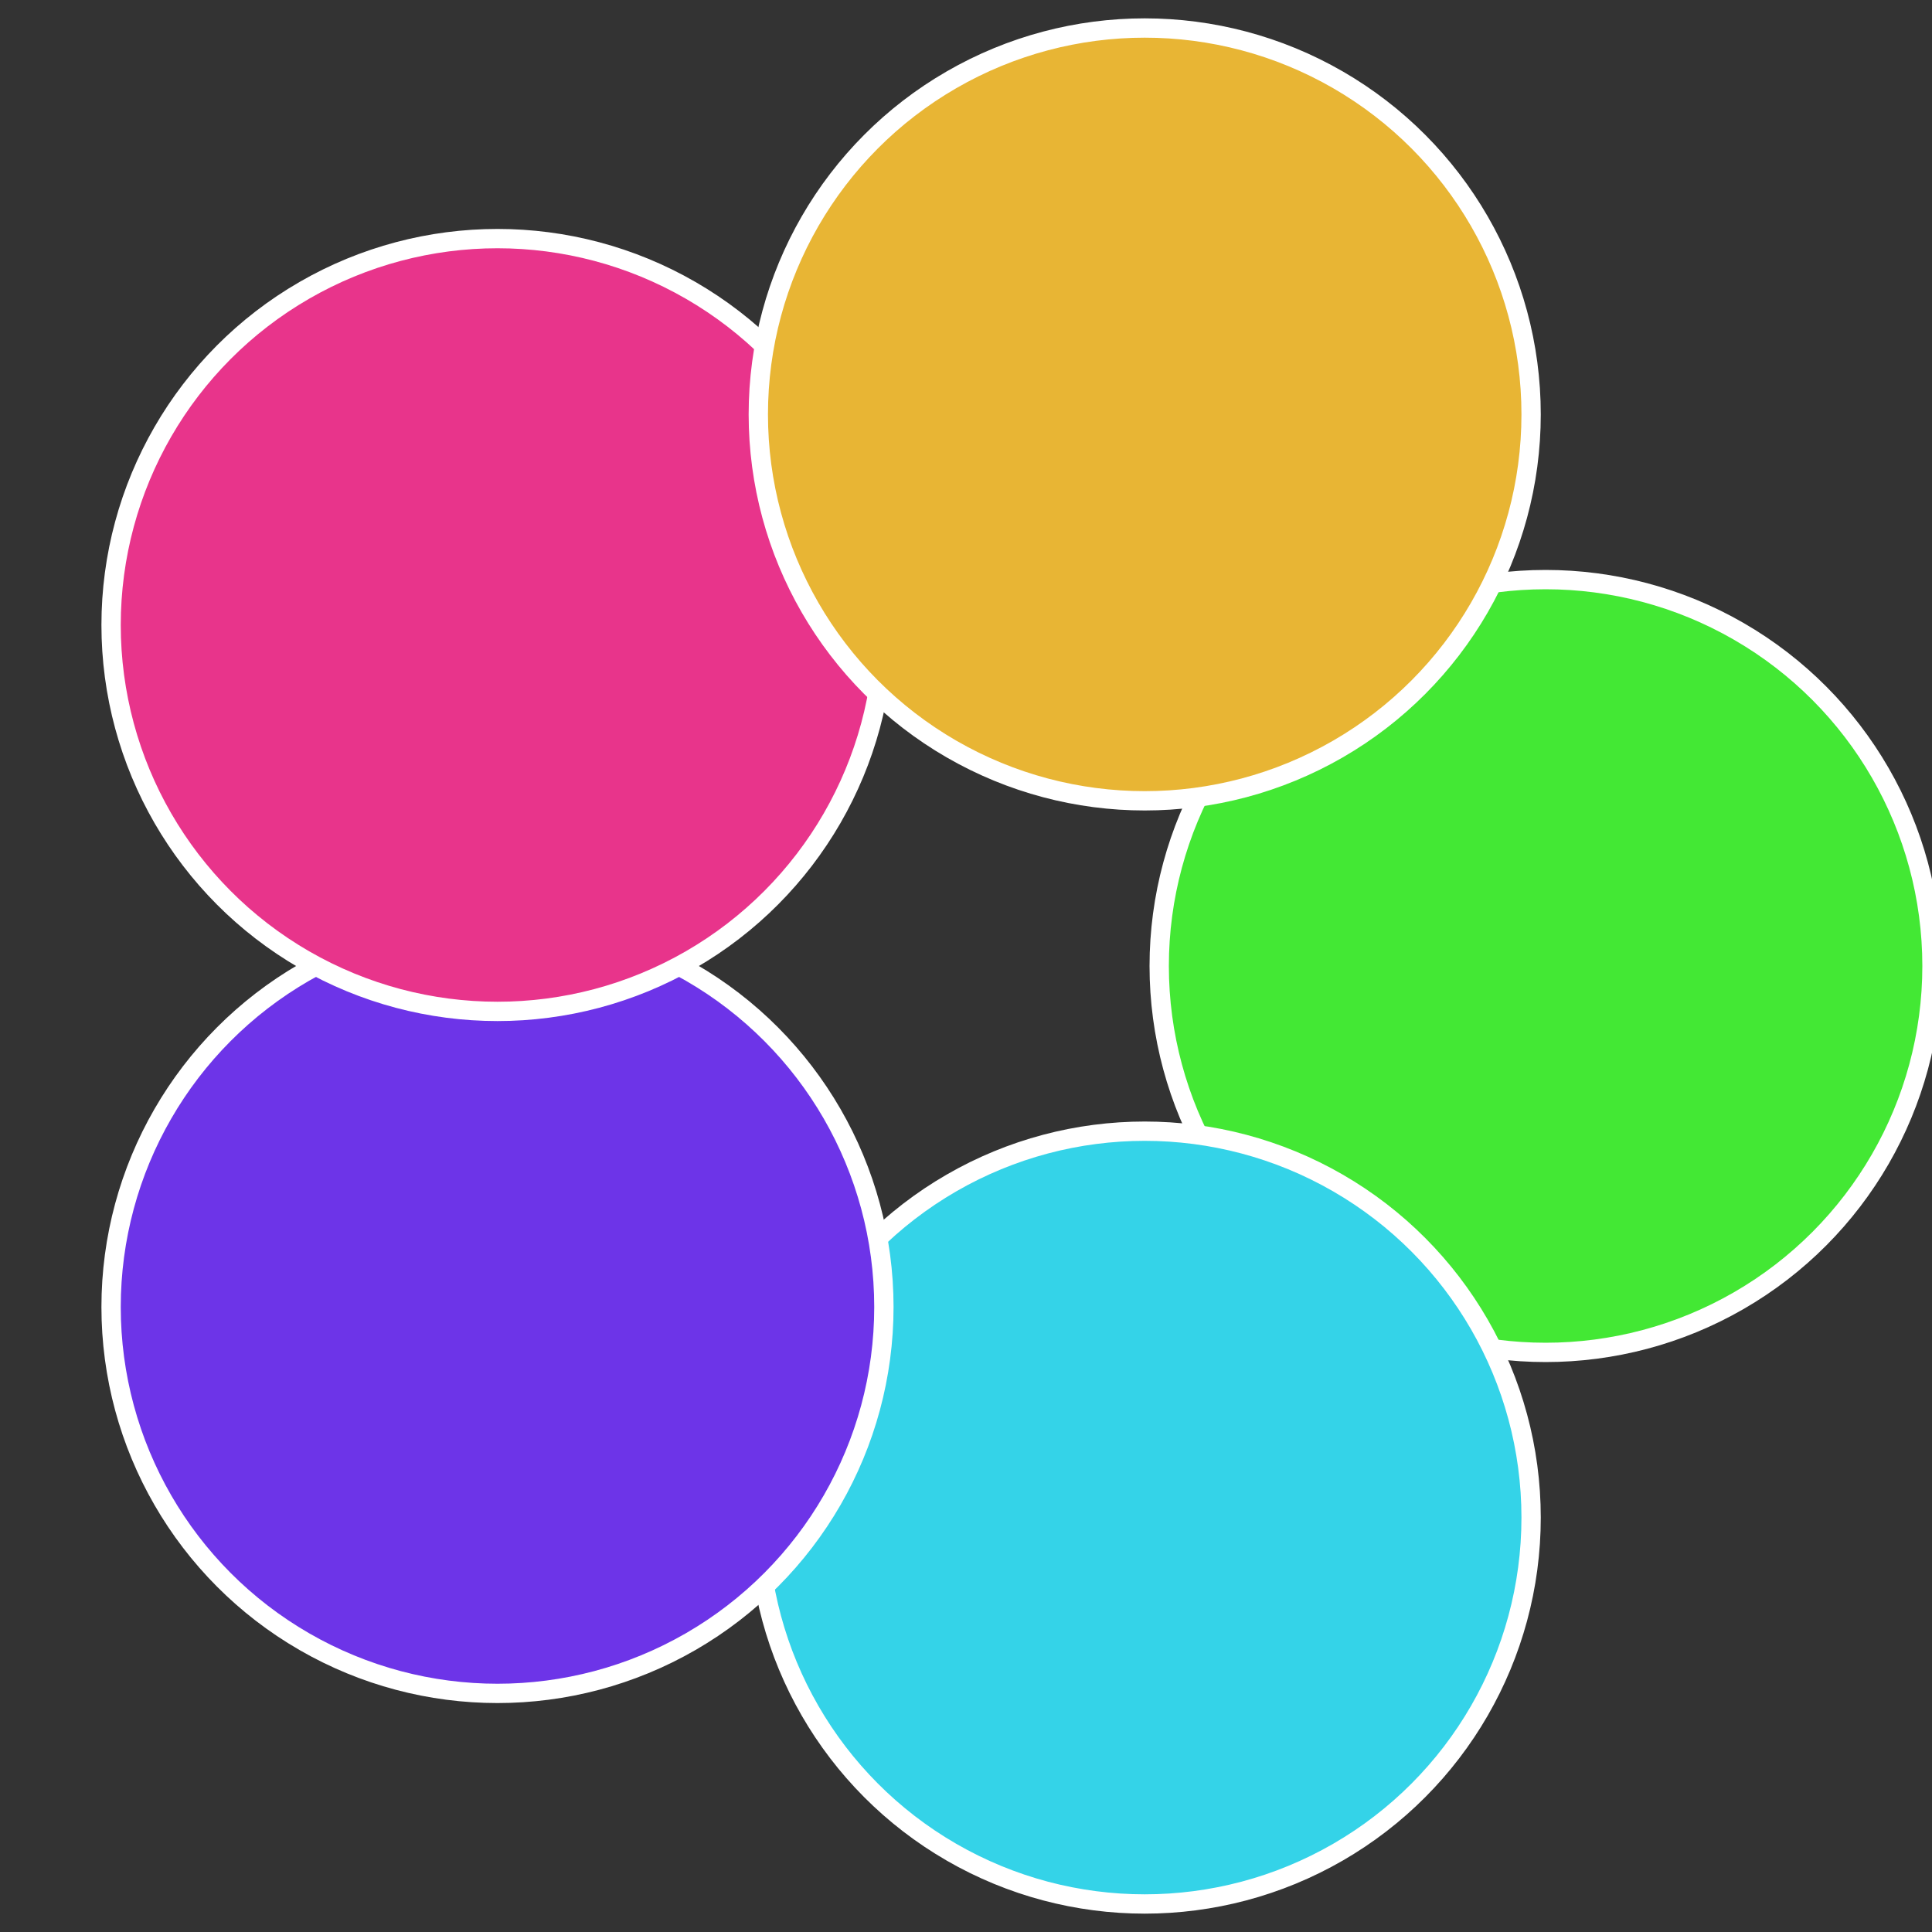
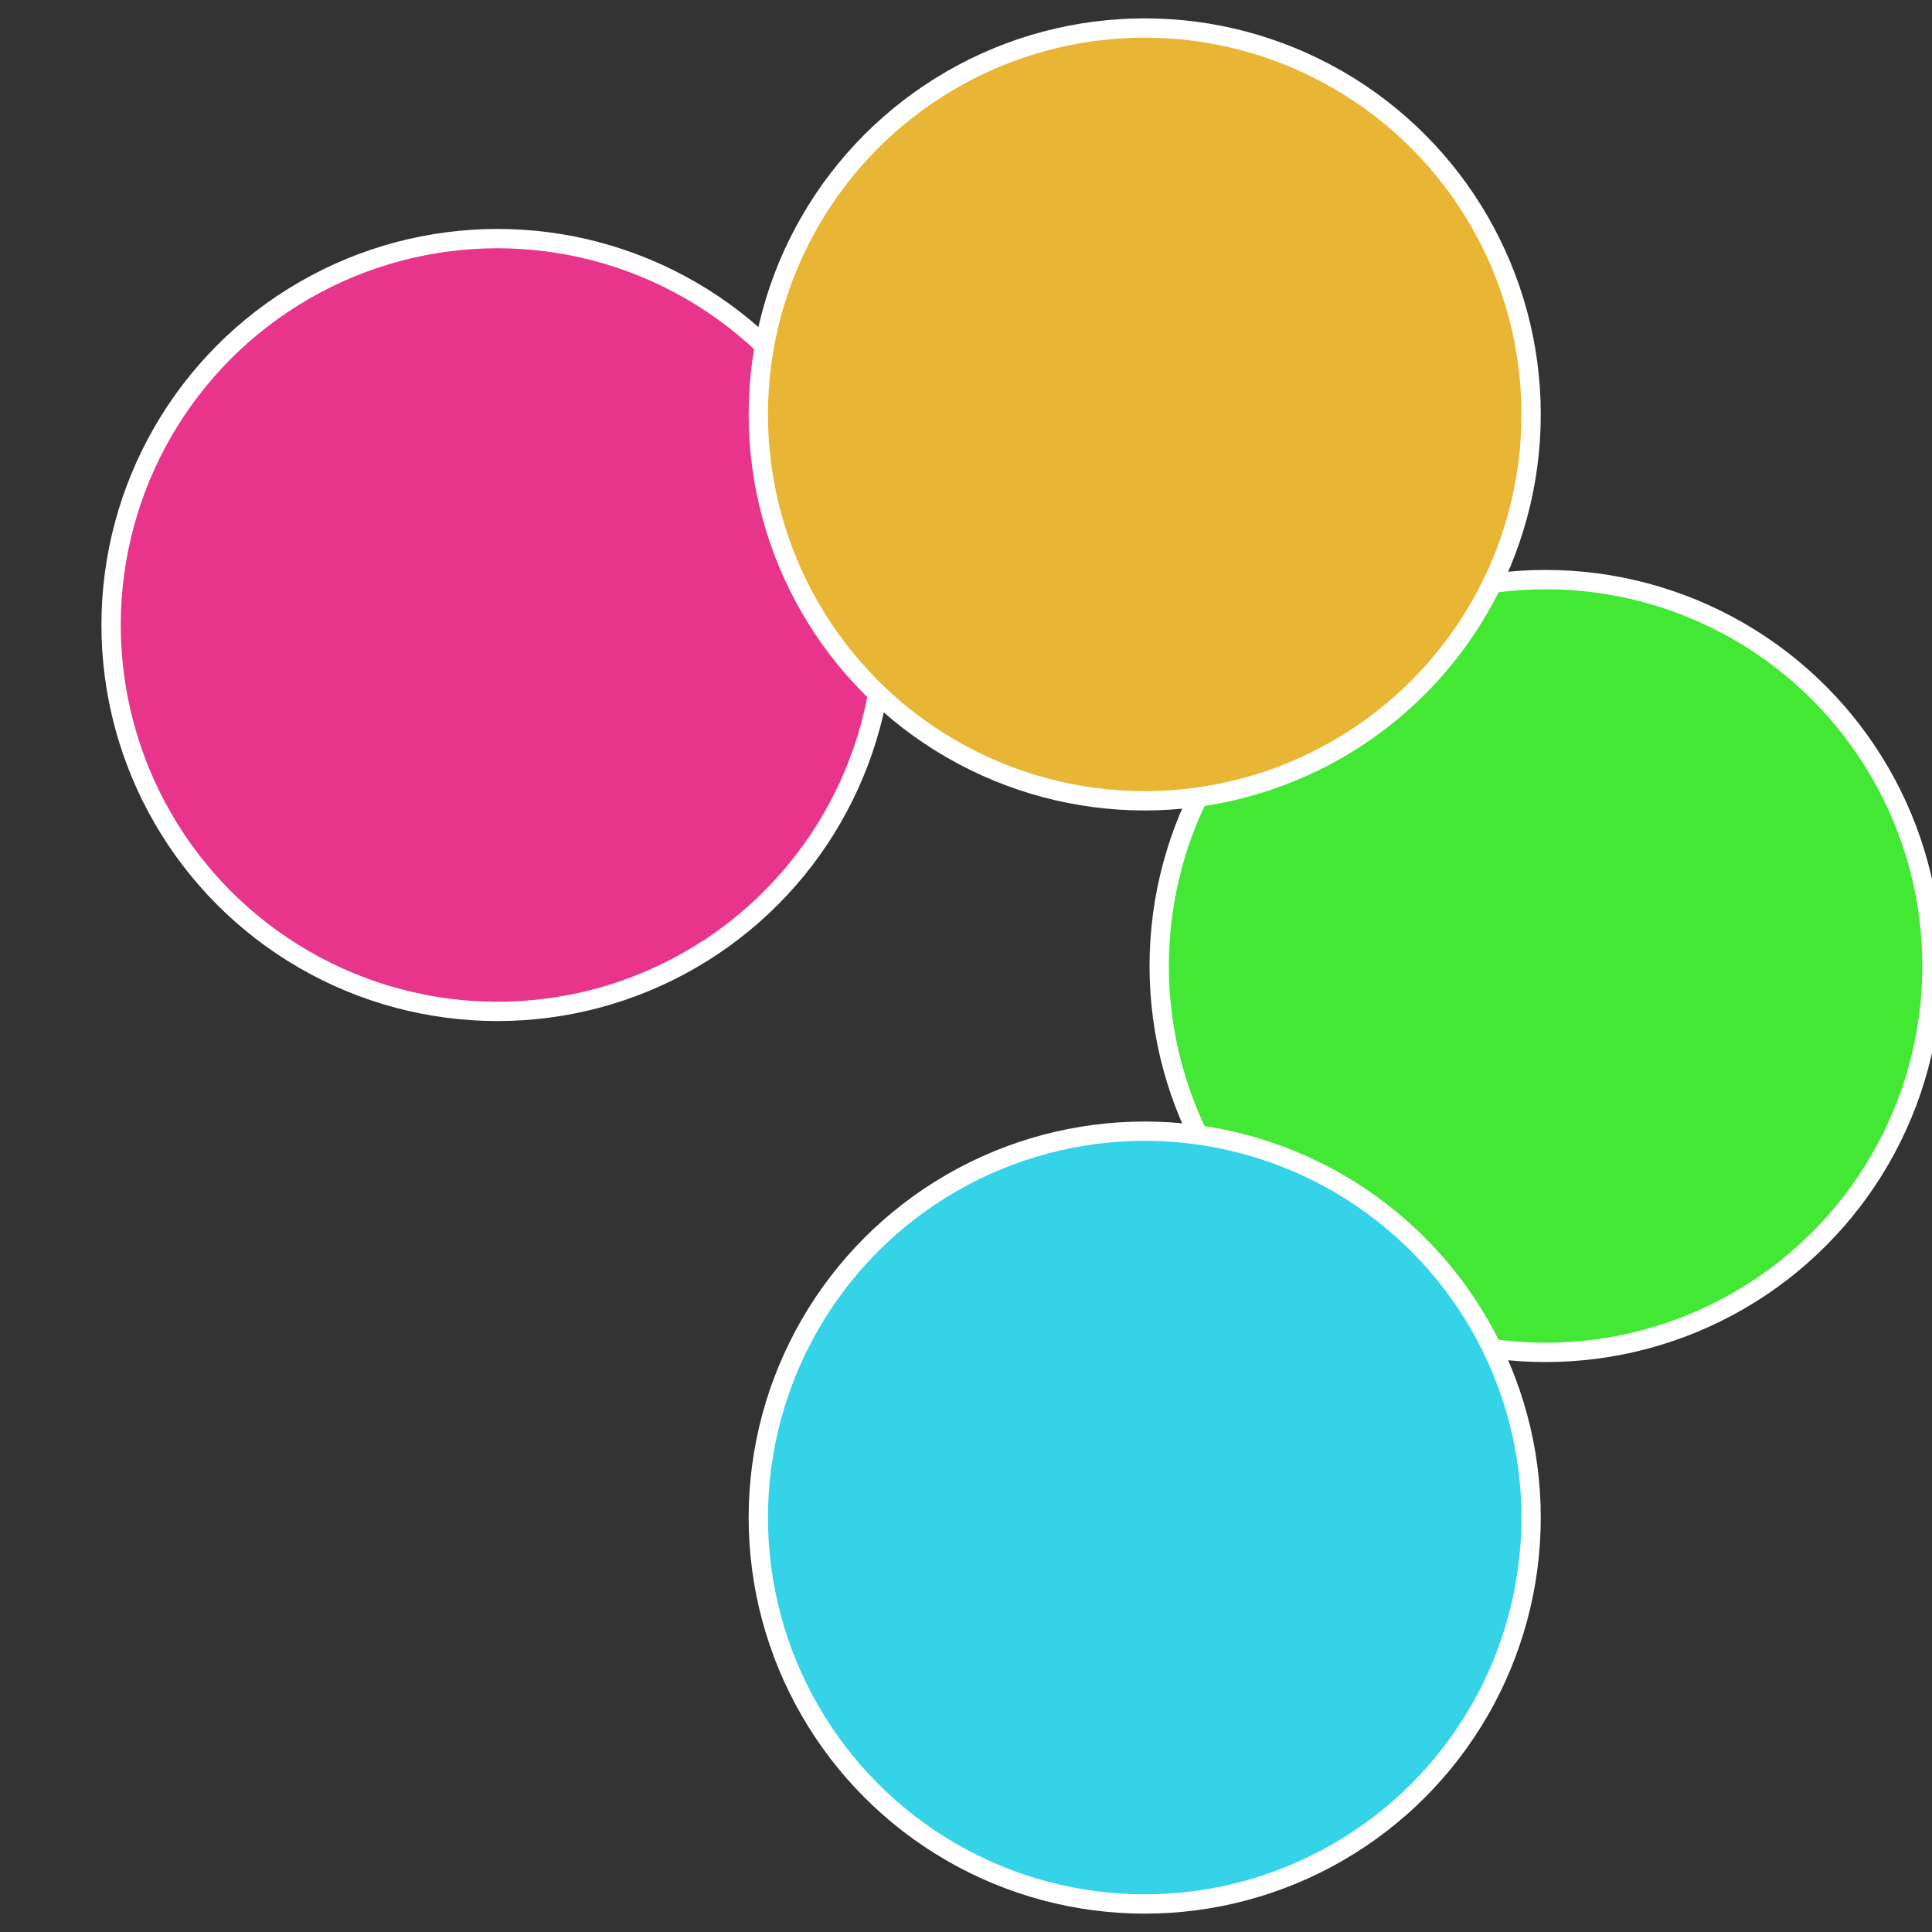
<svg xmlns="http://www.w3.org/2000/svg" width="500" height="500" viewBox="-1 -1 2 2">
  <rect x="-1" y="-1" width="2" height="2" fill="#333333" stroke="none" />
  <circle cx="0.6" cy="0" r="0.4" fill="#43e834" stroke="#fff" stroke-width="1%" />
  <circle cx="0.185" cy="0.571" r="0.4" fill="#34d3e8" stroke="#fff" stroke-width="1%" />
-   <circle cx="-0.485" cy="0.353" r="0.4" fill="#6d34e8" stroke="#fff" stroke-width="1%" />
  <circle cx="-0.485" cy="-0.353" r="0.4" fill="#e8348b" stroke="#fff" stroke-width="1%" />
  <circle cx="0.185" cy="-0.571" r="0.4" fill="#e8b534" stroke="#fff" stroke-width="1%" />
</svg>